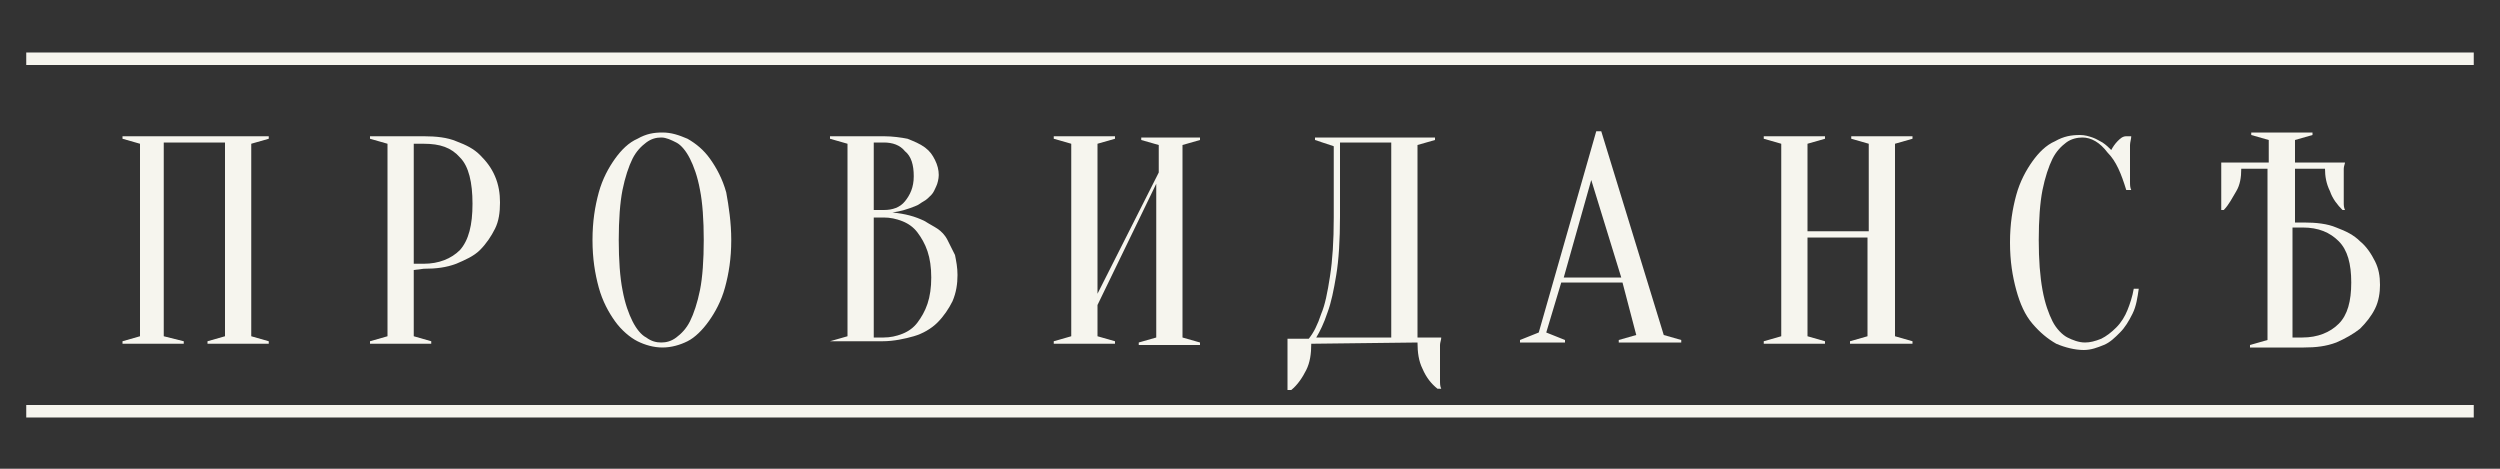
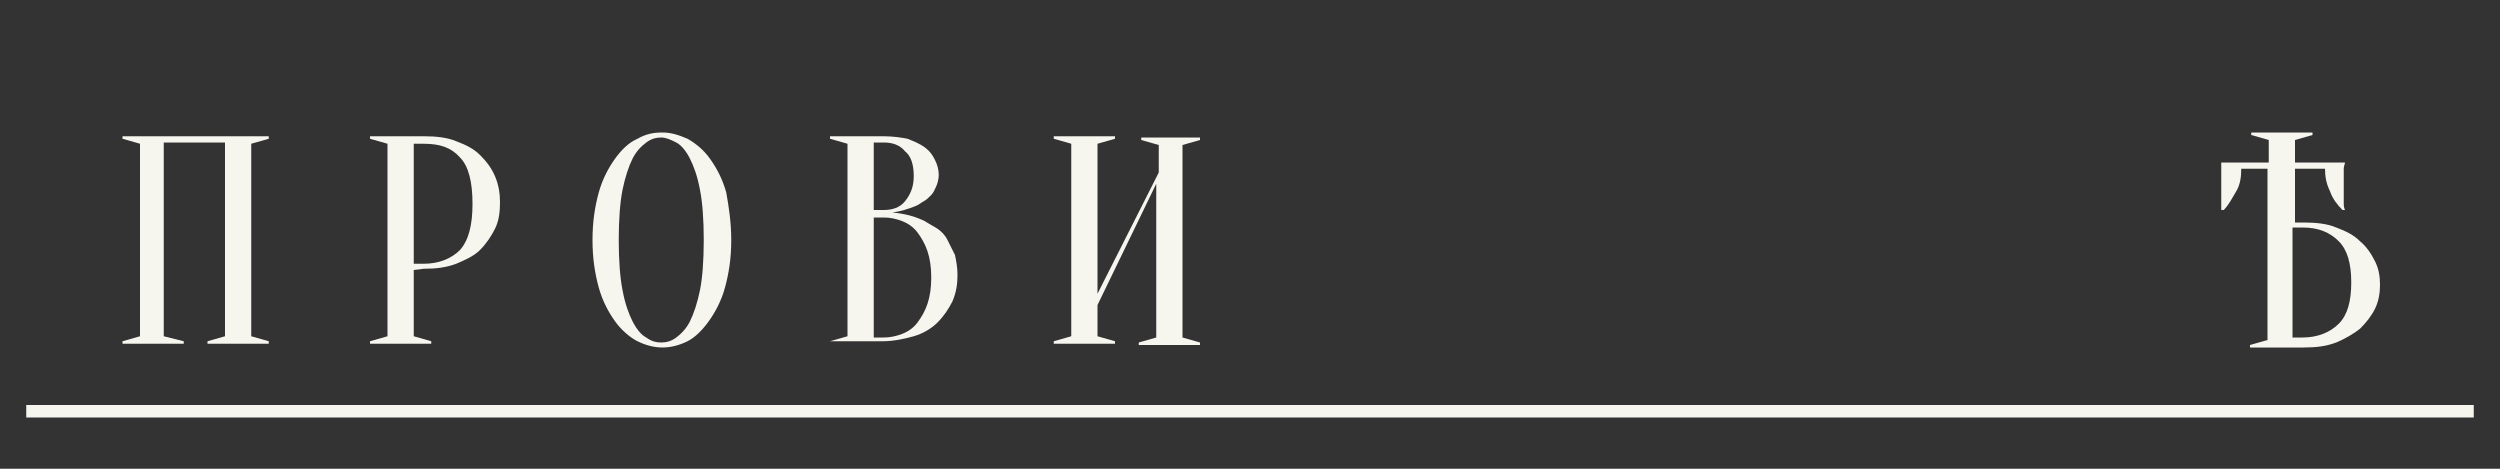
<svg xmlns="http://www.w3.org/2000/svg" id="Layer_1" x="0px" y="0px" viewBox="0 0 200 37.5" style="enable-background:new 0 0 200 37.5;" xml:space="preserve">
  <rect x="0" y="0" width="200" height="37.5" fill="#333333" stroke="none" />
  <style type="text/css"> .st0{fill:#F6F5EE;} </style>
  <g>
    <g>
      <path class="st0" d="M14.7,27.3v0.2H9.8v-0.2l1.4-0.4V11.5l-1.4-0.4v-0.2h11.7v0.2l-1.4,0.4v15.4l1.4,0.4v0.2h-4.9v-0.2l1.4-0.4 V11.4h-4.9v15.5L14.7,27.3z" />
      <path class="st0" d="M33.1,21.6v5.3l1.4,0.4v0.2h-4.9v-0.2l1.4-0.4V11.5l-1.4-0.4v-0.2h4.3c1,0,1.9,0.1,2.6,0.4 c0.8,0.3,1.4,0.6,1.9,1.1s0.9,1,1.2,1.7s0.4,1.4,0.4,2.1c0,0.8-0.1,1.5-0.4,2.1s-0.7,1.2-1.2,1.7s-1.2,0.8-1.9,1.1 c-0.8,0.3-1.6,0.4-2.6,0.4L33.1,21.6L33.1,21.6z M33.1,21.1h0.8c1.2,0,2.2-0.4,2.9-1.1c0.7-0.8,1-2,1-3.7s-0.3-3-1-3.7 c-0.7-0.8-1.6-1.1-2.9-1.1h-0.8V21.1z" />
      <path class="st0" d="M58.5,19.2c0,1.5-0.2,2.7-0.5,3.8c-0.3,1.1-0.8,2-1.3,2.7S55.6,27,55,27.3s-1.3,0.5-2,0.5s-1.4-0.2-2-0.5 s-1.3-0.9-1.8-1.6s-1-1.6-1.3-2.7s-0.5-2.3-0.5-3.8s0.2-2.7,0.5-3.8s0.8-2,1.3-2.7s1.1-1.3,1.8-1.6c0.7-0.4,1.3-0.5,2-0.5 s1.3,0.2,2,0.5c0.7,0.4,1.3,0.9,1.8,1.6s1,1.6,1.3,2.7C58.3,16.5,58.5,17.8,58.5,19.2z M56.3,19.2c0-1.6-0.1-3-0.3-4 c-0.2-1.1-0.5-1.9-0.8-2.5s-0.7-1.1-1.1-1.3S53.3,11,52.9,11s-0.8,0.1-1.2,0.4c-0.4,0.3-0.8,0.7-1.1,1.3s-0.6,1.5-0.8,2.5 s-0.3,2.4-0.3,4s0.1,3,0.3,4c0.2,1.1,0.5,1.9,0.8,2.5s0.7,1.1,1.1,1.3c0.4,0.3,0.8,0.4,1.2,0.4s0.8-0.1,1.2-0.4s0.8-0.7,1.1-1.3 c0.3-0.6,0.6-1.5,0.8-2.5S56.3,20.8,56.3,19.2z" />
      <path class="st0" d="M66.4,27.5v-0.2l1.4-0.4V11.5l-1.4-0.4v-0.2h4.3c0.7,0,1.4,0.1,1.9,0.2c0.5,0.2,1,0.4,1.4,0.7s0.6,0.6,0.8,1 c0.2,0.4,0.3,0.8,0.3,1.2c0,0.3-0.1,0.7-0.2,0.9s-0.2,0.5-0.4,0.7c-0.2,0.2-0.4,0.4-0.6,0.5c-0.2,0.1-0.4,0.3-0.7,0.4 c-0.5,0.2-1.1,0.4-1.8,0.5c1,0.1,1.8,0.3,2.6,0.7c0.3,0.2,0.7,0.4,1,0.6s0.6,0.5,0.8,0.9s0.4,0.8,0.6,1.2c0.1,0.5,0.2,1,0.2,1.6 c0,0.7-0.1,1.4-0.4,2.1c-0.3,0.6-0.7,1.2-1.2,1.7s-1.2,0.9-1.9,1.1s-1.6,0.4-2.5,0.4h-4.2V27.5z M69.9,16.8h0.8 c0.7,0,1.3-0.2,1.7-0.7c0.4-0.5,0.7-1.1,0.7-2s-0.2-1.6-0.7-2c-0.4-0.5-1-0.7-1.7-0.7h-0.8V16.8z M69.9,17.3V27h0.8 c0.5,0,1-0.1,1.5-0.3s0.9-0.5,1.2-0.9s0.6-0.9,0.8-1.5c0.2-0.6,0.3-1.3,0.3-2.1c0-0.8-0.1-1.5-0.3-2.1c-0.2-0.6-0.5-1.1-0.8-1.5 s-0.7-0.7-1.2-0.9s-1-0.3-1.5-0.3h-0.8V17.3z" />
      <path class="st0" d="M87.8,24.4v2.5l1.4,0.4v0.2h-4.9v-0.2l1.4-0.4V11.5l-1.4-0.4v-0.2h4.9v0.2l-1.4,0.4v12l4.9-9.7v-2.2l-1.4-0.4 V11H96v0.2l-1.4,0.4V27l1.4,0.4v0.2h-4.9v-0.2l1.4-0.4V14.7L87.8,24.4z" />
-       <path class="st0" d="M104.9,27.5c0,0.8-0.1,1.5-0.4,2.1s-0.7,1.2-1.2,1.6H103c0-0.2,0-0.5,0-0.7s0-0.4,0-0.7s0-0.5,0-0.7 c0-0.3,0-0.5,0-0.8c0-0.2,0-0.4,0-0.6s0-0.4,0-0.6h1.7c0.4-0.5,0.7-1.1,1-2c0.3-0.7,0.5-1.7,0.7-3s0.3-2.8,0.3-4.7v-5.7l-1.5-0.5 V11h9.6v0.2l-1.4,0.4V27h1.9c0,0.2-0.1,0.4-0.1,0.6s0,0.4,0,0.6s0,0.5,0,0.8c0,0.2,0,0.5,0,0.7c0,0.3,0,0.5,0,0.7 c0,0.3,0,0.5,0.1,0.7H115c-0.5-0.4-0.9-0.9-1.2-1.6c-0.3-0.6-0.4-1.3-0.4-2.1L104.9,27.5L104.9,27.5z M107.2,17.3 c0,1.9-0.1,3.5-0.3,4.7s-0.4,2.2-0.7,3c-0.3,0.9-0.6,1.5-0.9,2h6V11.4h-4.1V17.3z" />
-       <path class="st0" d="M129.8,22.6h-4.9l-1.2,4l1.5,0.6v0.2h-3.6v-0.2l1.5-0.6l4.6-16.1h0.4l5,16.3l1.4,0.4v0.2h-5v-0.2l1.4-0.4 L129.8,22.6z M125.1,22.2h4.6l-2.4-7.8L125.1,22.2z" />
-       <path class="st0" d="M144.6,19v7.9l1.4,0.4v0.2h-4.9v-0.2l1.4-0.4V11.5l-1.4-0.4v-0.2h4.9v0.2l-1.4,0.4v7h4.9v-7l-1.4-0.4v-0.2 h4.9v0.2l-1.4,0.4v15.4l1.4,0.4v0.2h-5v-0.2l1.4-0.4V19H144.6z" />
-       <path class="st0" d="M166.6,11c-0.4,0-0.9,0.1-1.3,0.4c-0.4,0.3-0.8,0.7-1.1,1.3s-0.6,1.5-0.8,2.5s-0.3,2.4-0.3,4s0.1,2.9,0.3,4 s0.5,1.9,0.8,2.5s0.8,1.1,1.2,1.3s0.9,0.4,1.4,0.4c0.4,0,0.8-0.1,1.3-0.3c0.4-0.2,0.8-0.5,1.2-0.9s0.7-0.9,0.9-1.4 s0.4-1.1,0.5-1.7h0.4c-0.1,0.7-0.2,1.4-0.5,2s-0.6,1.1-1,1.5s-0.8,0.8-1.3,1s-1,0.4-1.6,0.4c-0.7,0-1.5-0.2-2.2-0.5 c-0.7-0.4-1.3-0.9-1.9-1.6s-1-1.6-1.3-2.7s-0.5-2.3-0.5-3.8s0.2-2.7,0.5-3.8s0.8-2,1.3-2.7s1.1-1.3,1.8-1.6c0.7-0.4,1.3-0.5,2-0.5 c0.4,0,0.7,0.1,1,0.2c0.3,0.1,0.6,0.3,0.8,0.4c0.3,0.2,0.5,0.4,0.7,0.6c0.1-0.2,0.3-0.5,0.5-0.7s0.4-0.4,0.7-0.4h0.4 c0,0.2-0.1,0.5-0.1,0.7s0,0.5,0,0.7s0,0.5,0,0.7c0,0.3,0,0.5,0,0.8s0,0.5,0,0.7c0,0.3,0,0.5,0.1,0.7h-0.4c-0.4-1.3-0.8-2.3-1.5-3 C168,11.4,167.3,11,166.6,11z" />
      <path class="st0" d="M184.3,17.8c1,0,1.9,0.1,2.6,0.4c0.8,0.3,1.4,0.6,1.9,1.1c0.5,0.4,0.9,1,1.2,1.6s0.4,1.2,0.4,1.9 c0,0.6-0.1,1.3-0.4,1.9s-0.7,1.1-1.2,1.6c-0.5,0.4-1.2,0.8-1.9,1.1c-0.8,0.3-1.6,0.4-2.6,0.4H180v-0.2l1.4-0.4V13.5h-2.1 c0,0.7-0.1,1.3-0.4,1.8s-0.6,1.1-1,1.5h-0.2c0-0.2,0-0.4,0-0.6c0-0.2,0-0.4,0-0.6c0-0.2,0-0.4,0-0.7s0-0.6,0-0.8s0-0.4,0-0.6 c0-0.2,0-0.4,0-0.5h3.8v-1.8l-1.4-0.4v-0.2h4.9v0.2l-1.4,0.4V13h4c0,0.1-0.1,0.3-0.1,0.5s0,0.4,0,0.6c0,0.2,0,0.5,0,0.8 c0,0.2,0,0.4,0,0.7c0,0.2,0,0.4,0,0.6s0,0.4,0.1,0.6h-0.2c-0.4-0.4-0.8-0.9-1-1.5c-0.3-0.6-0.4-1.2-0.4-1.8h-2.4v4.3 C183.6,17.8,184.3,17.8,184.3,17.8z M183.4,27h0.8c1.2,0,2.2-0.4,2.9-1.1s1-1.8,1-3.3s-0.3-2.6-1-3.3c-0.7-0.7-1.6-1.1-2.9-1.1 h-0.8V27z" />
    </g>
  </g>
-   <rect x="2.1" y="4.2" class="st0" width="195.8" height="1" />
  <rect x="2.1" y="32.4" class="st0" width="195.8" height="1" />
</svg>